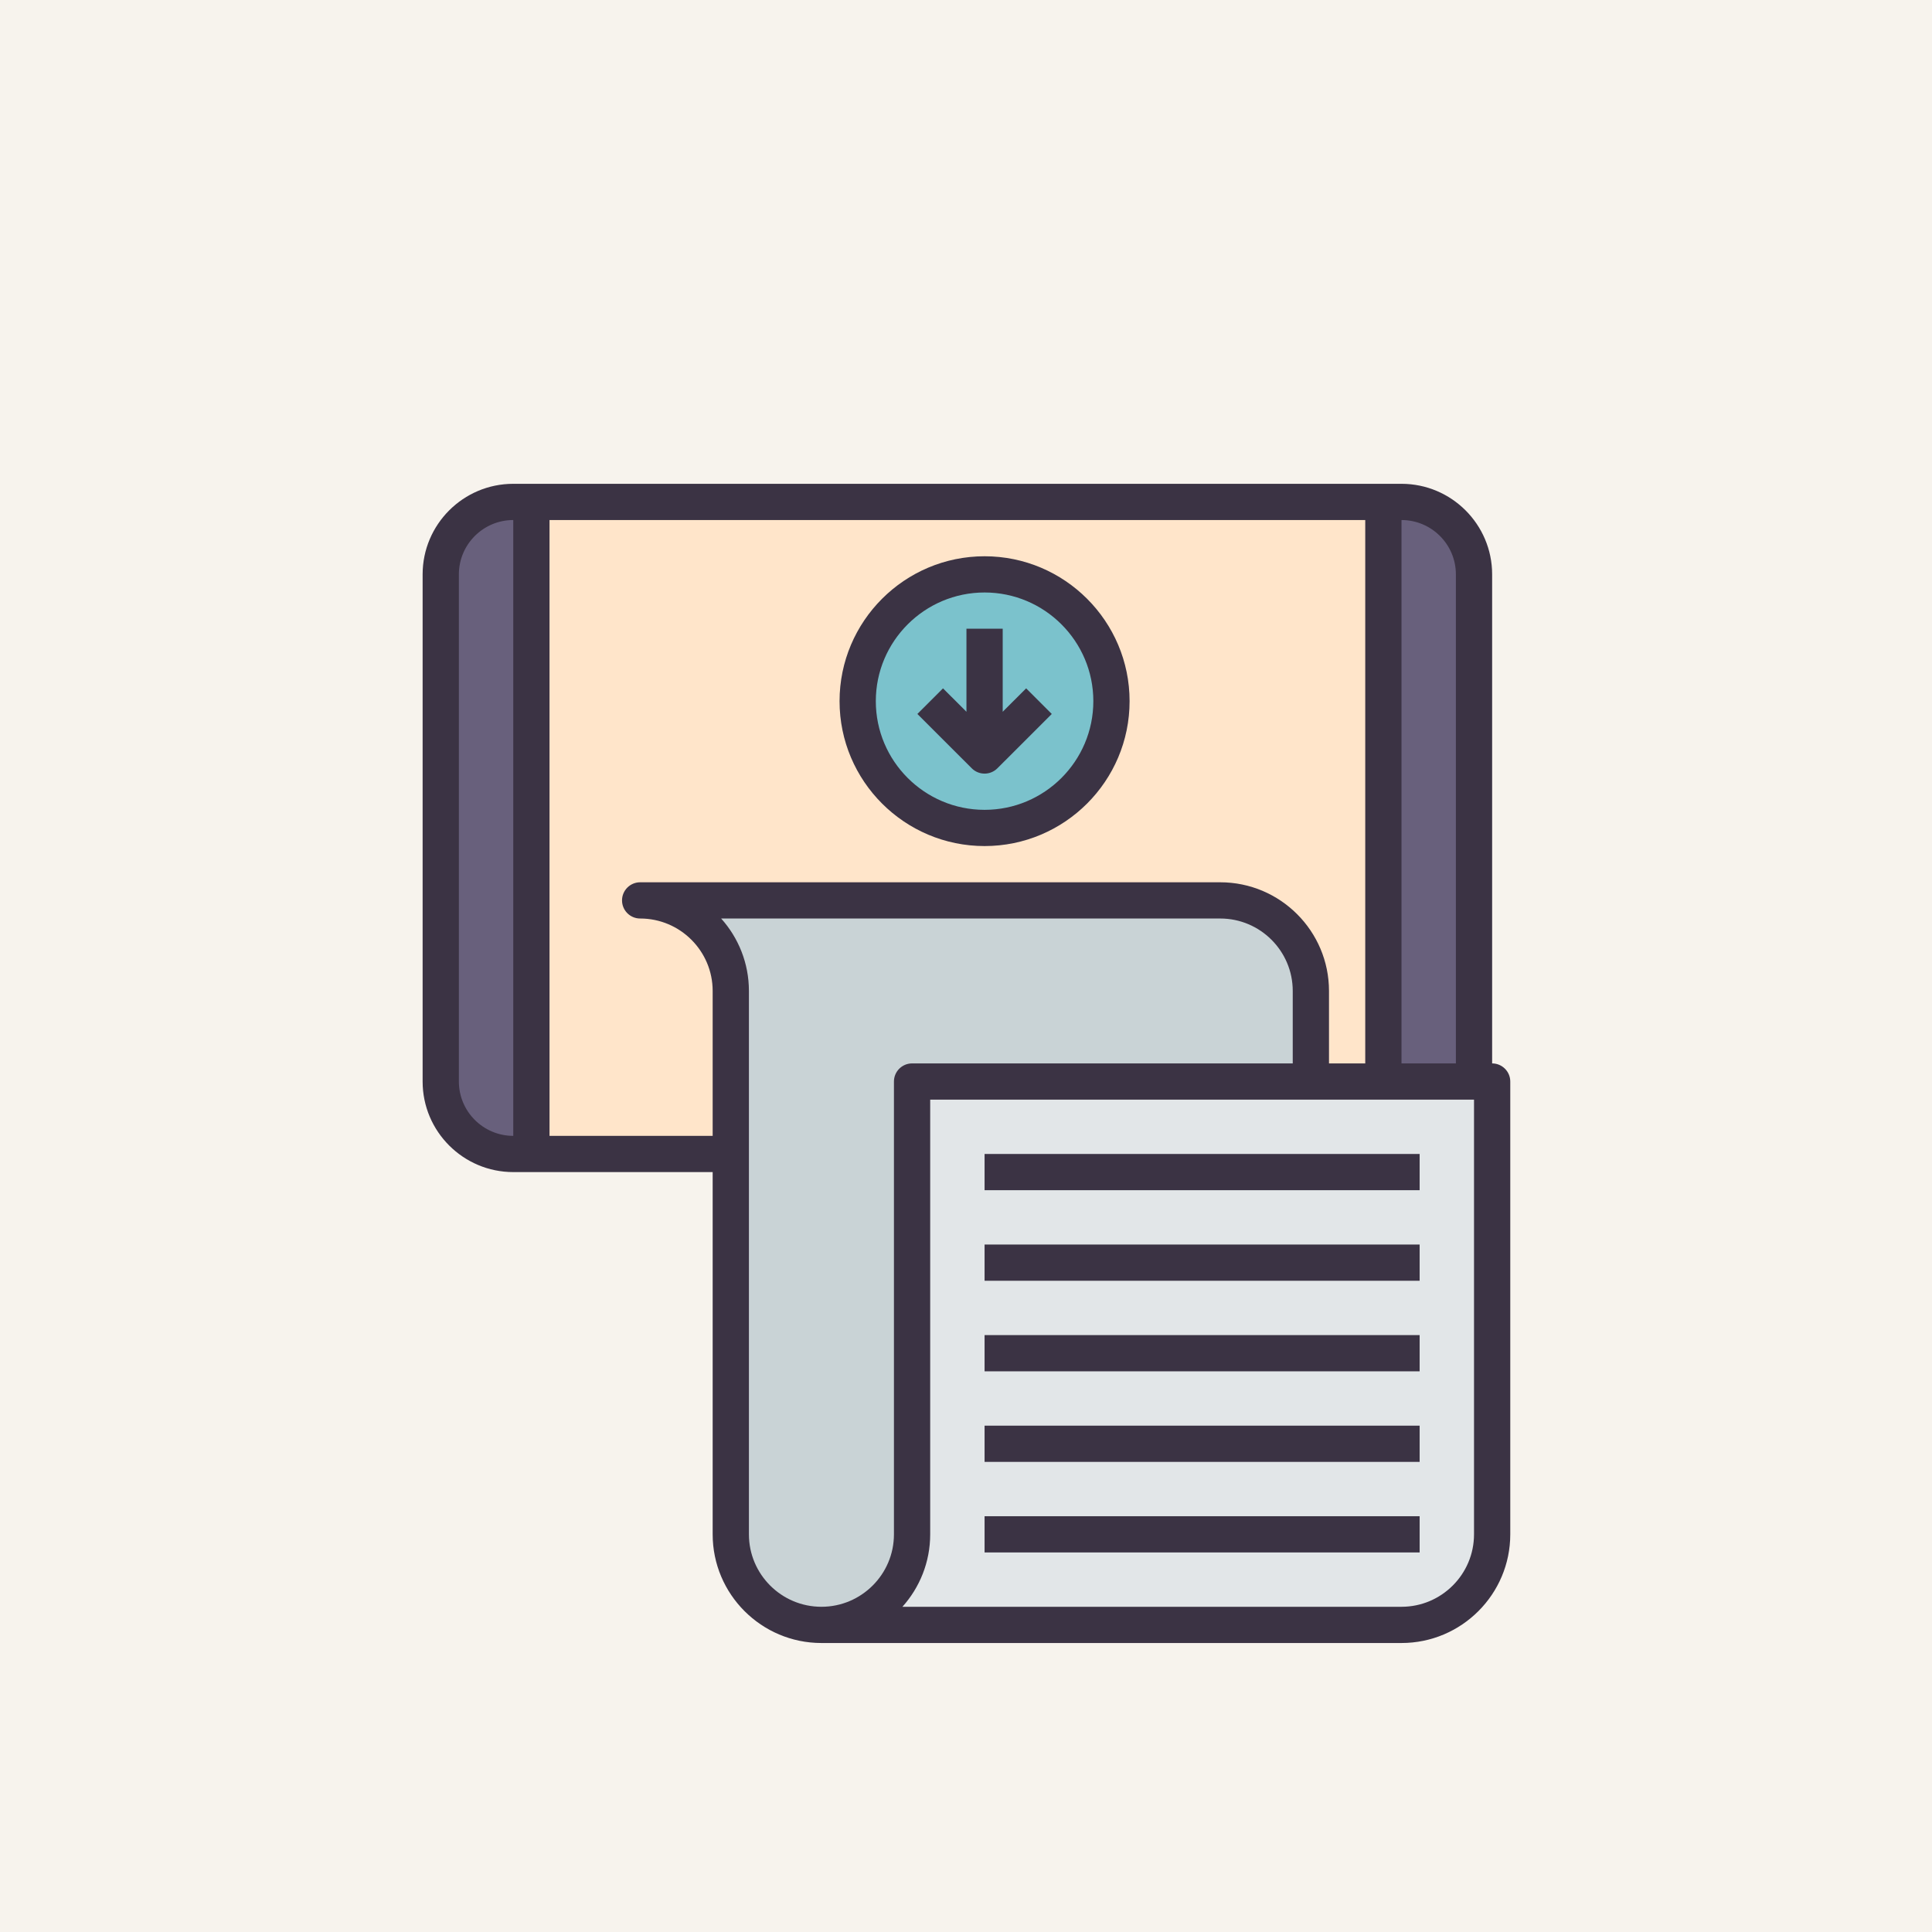
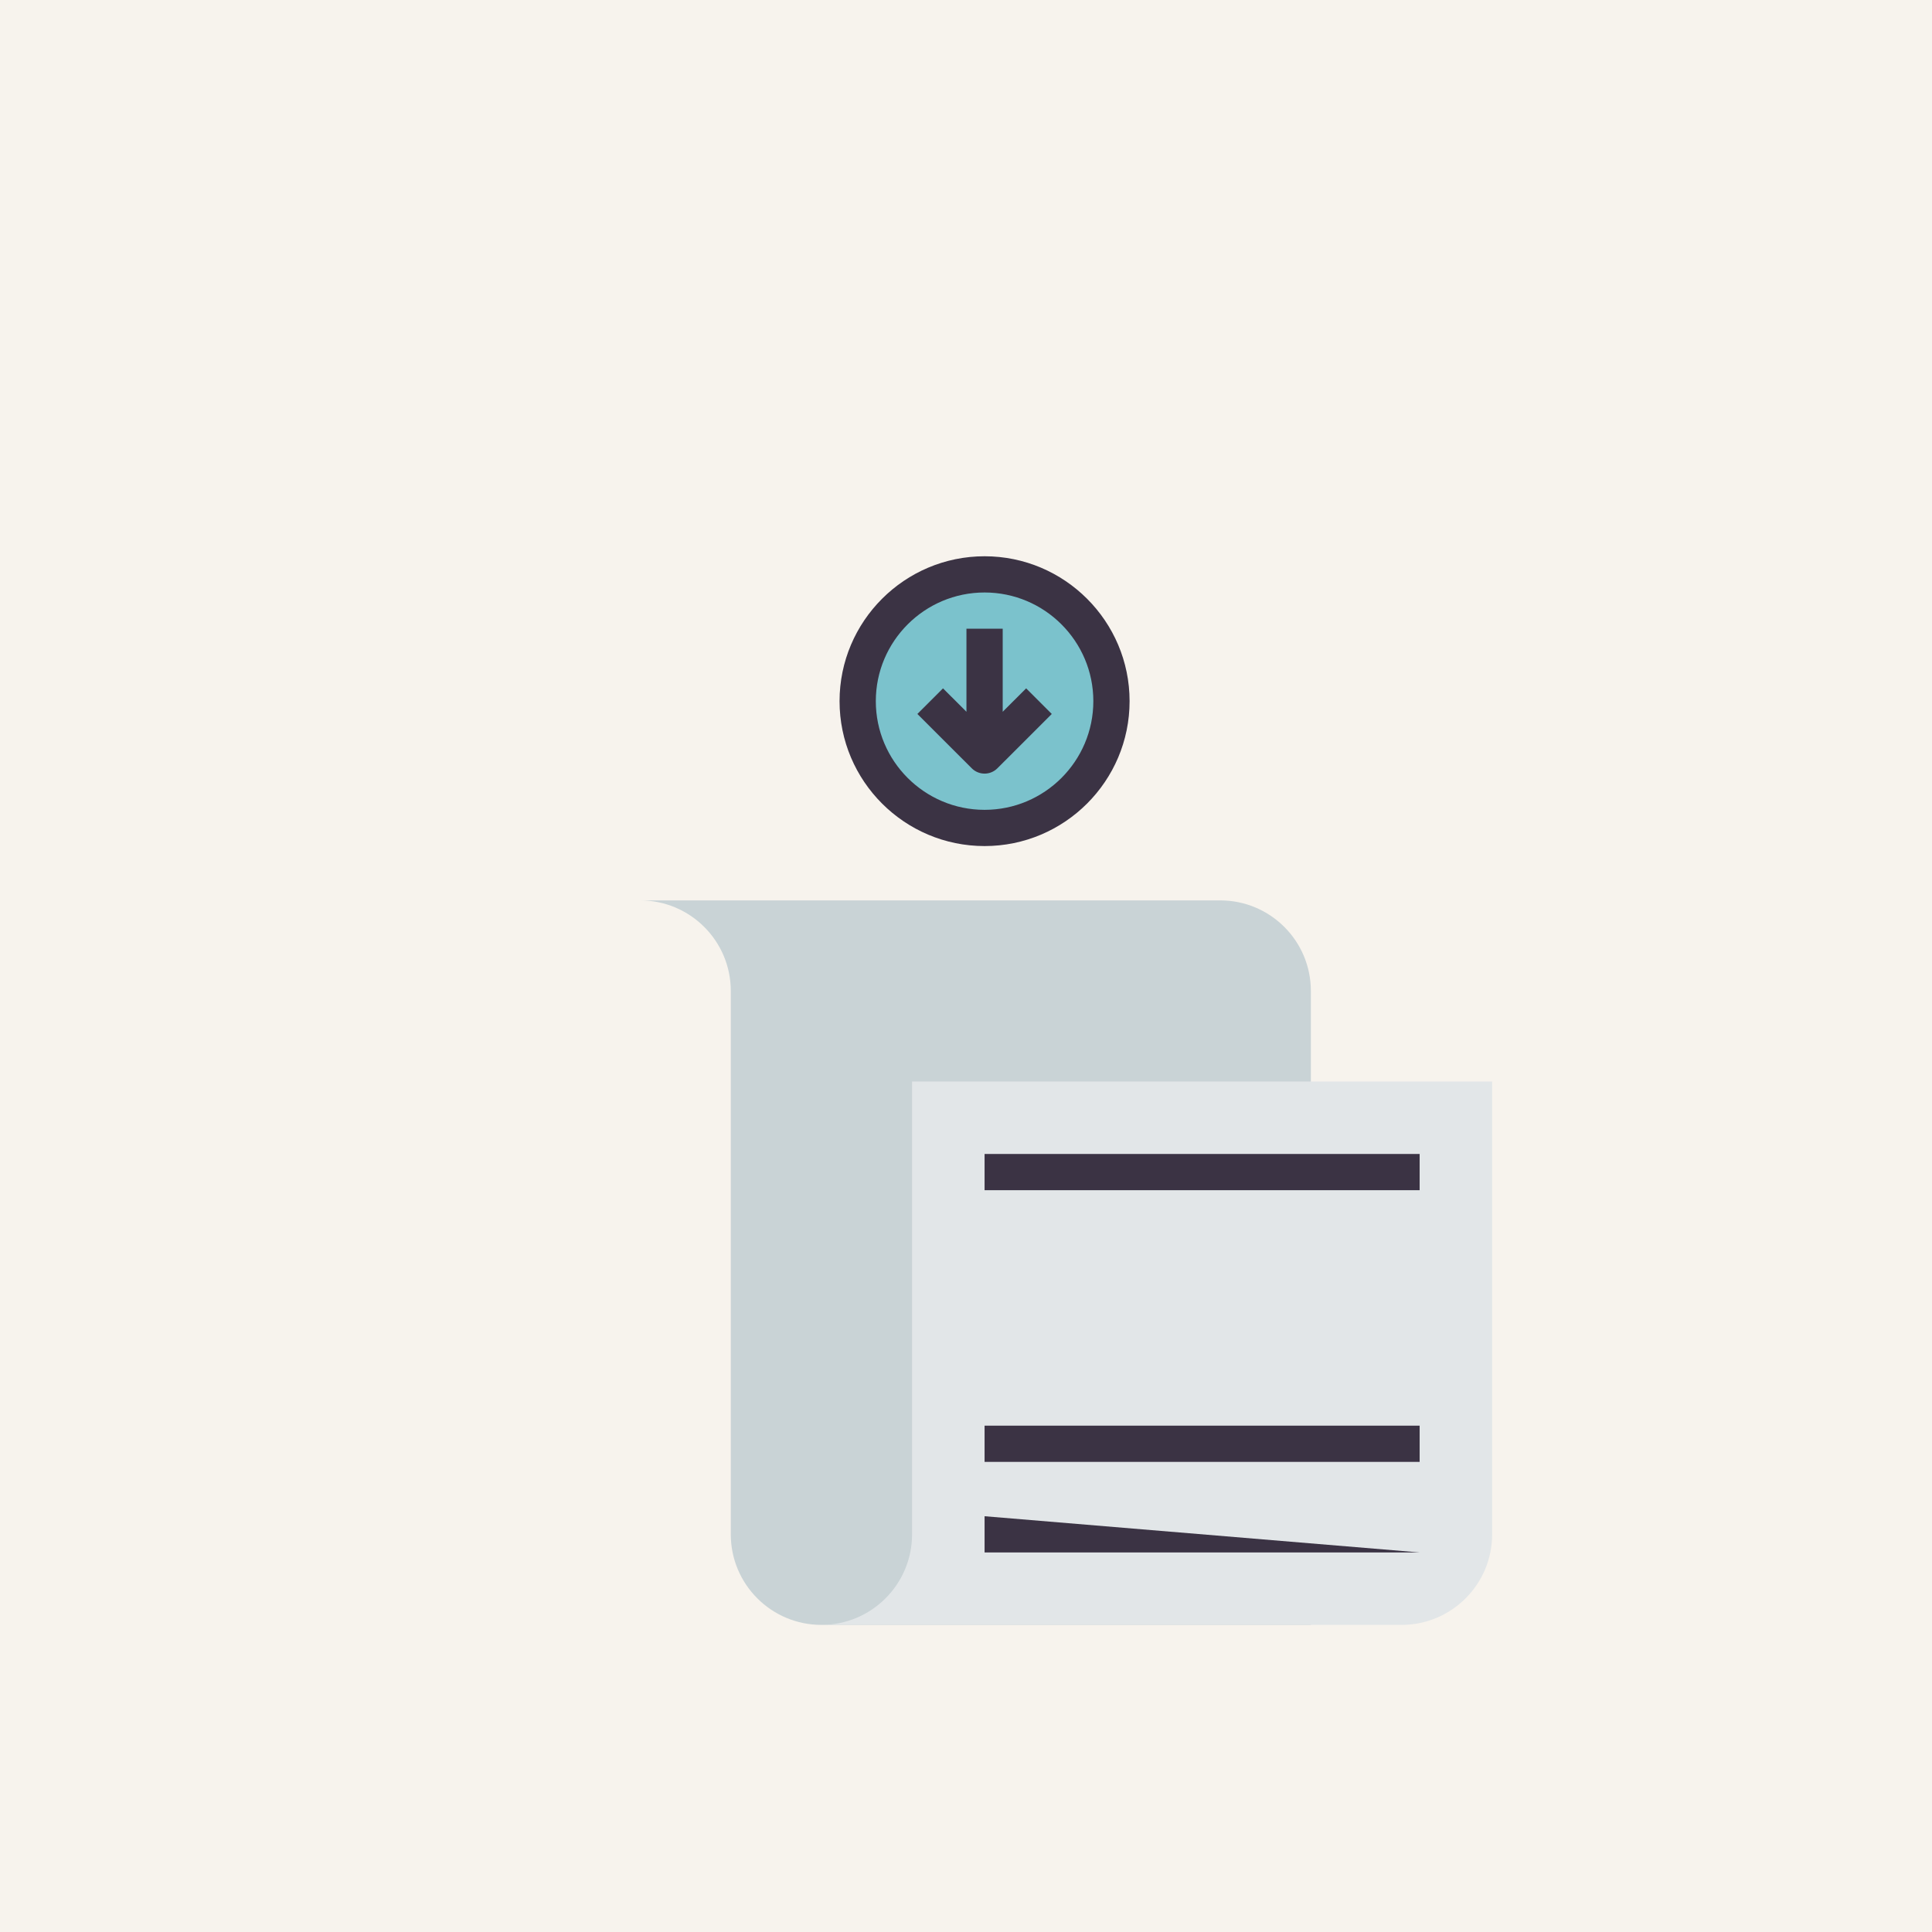
<svg xmlns="http://www.w3.org/2000/svg" width="1080" zoomAndPan="magnify" viewBox="0 0 810 810" height="1080" preserveAspectRatio="xMidYMid meet" version="1.0">
  <defs>
    <clipPath id="536a8c43c9">
-       <path d="M 177.188 202.84 L 633.188 202.84 L 633.188 688.84 L 177.188 688.84 Z M 177.188 202.84 " clip-rule="nonzero" />
-     </clipPath>
+       </clipPath>
  </defs>
  <rect x="-81" width="972" fill="#ffffff" y="-81" height="972" fill-opacity="1" />
  <rect x="-81" width="972" fill="#f7f3ed" y="-81" height="972" fill-opacity="1" />
-   <path fill="#68607c" d="M 587.586 483.809 L 215.188 483.809 C 198.398 483.809 184.789 470.207 184.789 453.434 L 184.789 240.809 C 184.789 224.031 198.398 210.434 215.188 210.434 L 587.586 210.434 C 604.375 210.434 617.988 224.031 617.988 240.809 L 617.988 453.434 C 617.988 470.207 604.375 483.809 587.586 483.809 Z M 587.586 483.809 " fill-opacity="1" fill-rule="nonzero" />
-   <path fill="#ffe5ca" d="M 222.789 210.434 L 579.988 210.434 L 579.988 483.809 L 222.789 483.809 Z M 222.789 210.434 " fill-opacity="1" fill-rule="nonzero" />
  <path fill="#c9d3d6" d="M 511.586 377.496 L 268.387 377.496 C 289.363 377.496 306.387 394.504 306.387 415.465 L 306.387 643.277 C 306.387 664.242 323.402 681.246 344.387 681.246 L 549.586 681.246 L 549.586 415.465 C 549.586 394.496 532.57 377.496 511.586 377.496 Z M 511.586 377.496 " fill-opacity="1" fill-rule="nonzero" />
  <path fill="#e2e6e8" d="M 625.586 453.434 L 625.586 643.277 C 625.586 664.234 608.562 681.246 587.586 681.246 L 344.387 681.246 C 365.363 681.246 382.387 664.234 382.387 643.277 L 382.387 453.434 Z M 625.586 453.434 " fill-opacity="1" fill-rule="nonzero" />
  <path fill="#7bc2cc" d="M 465.988 293.965 C 465.988 295.703 465.902 297.441 465.73 299.172 C 465.559 300.906 465.305 302.625 464.965 304.332 C 464.625 306.043 464.203 307.727 463.695 309.395 C 463.191 311.059 462.605 312.695 461.938 314.305 C 461.27 315.914 460.527 317.484 459.707 319.02 C 458.883 320.555 457.988 322.047 457.023 323.496 C 456.055 324.941 455.016 326.34 453.91 327.684 C 452.805 329.031 451.637 330.32 450.406 331.551 C 449.172 332.781 447.883 333.949 446.539 335.055 C 445.191 336.156 443.793 337.195 442.344 338.16 C 440.895 339.129 439.402 340.023 437.867 340.844 C 436.328 341.664 434.758 342.406 433.145 343.074 C 431.535 343.738 429.898 344.324 428.23 344.832 C 426.562 345.336 424.875 345.758 423.168 346.098 C 421.457 346.438 419.734 346.691 418.004 346.863 C 416.27 347.035 414.531 347.121 412.789 347.121 C 411.047 347.121 409.309 347.035 407.574 346.863 C 405.84 346.691 404.117 346.438 402.41 346.098 C 400.699 345.758 399.012 345.336 397.344 344.832 C 395.676 344.324 394.039 343.738 392.43 343.074 C 390.82 342.406 389.246 341.664 387.711 340.844 C 386.172 340.023 384.68 339.129 383.23 338.16 C 381.781 337.195 380.383 336.156 379.039 335.055 C 377.691 333.949 376.402 332.781 375.168 331.551 C 373.938 330.32 372.77 329.031 371.664 327.684 C 370.559 326.34 369.52 324.941 368.555 323.496 C 367.586 322.047 366.691 320.555 365.871 319.02 C 365.047 317.484 364.305 315.914 363.637 314.305 C 362.969 312.695 362.383 311.059 361.879 309.395 C 361.371 307.727 360.949 306.043 360.609 304.332 C 360.27 302.625 360.016 300.906 359.844 299.172 C 359.672 297.441 359.586 295.703 359.586 293.965 C 359.586 292.223 359.672 290.484 359.844 288.754 C 360.016 287.02 360.27 285.301 360.609 283.594 C 360.949 281.887 361.371 280.199 361.879 278.531 C 362.383 276.867 362.969 275.23 363.637 273.621 C 364.305 272.012 365.047 270.441 365.871 268.906 C 366.691 267.371 367.586 265.879 368.555 264.43 C 369.52 262.984 370.559 261.586 371.664 260.242 C 372.77 258.895 373.938 257.605 375.168 256.375 C 376.402 255.145 377.691 253.977 379.039 252.875 C 380.383 251.77 381.781 250.734 383.23 249.766 C 384.68 248.797 386.172 247.906 387.711 247.082 C 389.246 246.262 390.82 245.52 392.43 244.852 C 394.039 244.188 395.676 243.602 397.344 243.098 C 399.012 242.59 400.699 242.168 402.41 241.828 C 404.117 241.488 405.84 241.234 407.574 241.062 C 409.309 240.891 411.047 240.809 412.789 240.809 C 414.531 240.809 416.27 240.891 418.004 241.062 C 419.734 241.234 421.457 241.488 423.168 241.828 C 424.875 242.168 426.562 242.59 428.23 243.098 C 429.898 243.602 431.535 244.188 433.145 244.852 C 434.758 245.52 436.328 246.262 437.867 247.082 C 439.402 247.906 440.895 248.797 442.344 249.766 C 443.793 250.734 445.191 251.77 446.539 252.875 C 447.883 253.977 449.172 255.145 450.406 256.375 C 451.637 257.605 452.805 258.895 453.91 260.242 C 455.016 261.586 456.055 262.984 457.023 264.43 C 457.988 265.879 458.883 267.371 459.707 268.906 C 460.527 270.441 461.27 272.012 461.938 273.621 C 462.605 275.23 463.191 276.867 463.695 278.531 C 464.203 280.199 464.625 281.887 464.965 283.594 C 465.305 285.301 465.559 287.02 465.73 288.754 C 465.902 290.484 465.988 292.223 465.988 293.965 Z M 465.988 293.965 " fill-opacity="1" fill-rule="nonzero" />
  <g clip-path="url(#536a8c43c9)">
    <path fill="#3b3344" d="M 625.586 445.84 L 625.586 240.809 C 625.586 219.871 608.539 202.84 587.586 202.84 L 215.188 202.84 C 194.234 202.84 177.188 219.871 177.188 240.809 L 177.188 453.434 C 177.188 474.367 194.234 491.402 215.188 491.402 L 298.789 491.402 L 298.789 643.277 C 298.789 668.402 319.238 688.84 344.387 688.84 L 587.586 688.84 C 612.734 688.84 633.188 668.402 633.188 643.277 L 633.188 453.434 C 633.188 449.242 629.781 445.84 625.586 445.84 Z M 610.387 240.809 L 610.387 445.84 L 587.586 445.84 L 587.586 218.027 C 600.156 218.027 610.387 228.246 610.387 240.809 Z M 192.387 453.434 L 192.387 240.809 C 192.387 228.246 202.617 218.027 215.188 218.027 L 215.188 476.215 C 202.617 476.215 192.387 465.992 192.387 453.434 Z M 230.387 476.215 L 230.387 218.027 L 572.387 218.027 L 572.387 445.84 L 557.188 445.84 L 557.188 415.465 C 557.188 390.336 536.734 369.902 511.586 369.902 L 268.387 369.902 C 264.191 369.902 260.789 373.305 260.789 377.496 C 260.789 381.688 264.191 385.09 268.387 385.09 C 285.152 385.09 298.789 398.711 298.789 415.465 L 298.789 476.215 Z M 374.789 453.434 L 374.789 643.277 C 374.789 660.027 361.152 673.652 344.387 673.652 C 327.621 673.652 313.988 660.027 313.988 643.277 L 313.988 415.465 C 313.988 403.809 309.578 393.152 302.344 385.09 L 511.586 385.09 C 528.352 385.09 541.988 398.711 541.988 415.465 L 541.988 445.84 L 382.387 445.84 C 378.191 445.84 374.789 449.242 374.789 453.434 Z M 617.988 643.277 C 617.988 660.027 604.352 673.652 587.586 673.652 L 378.344 673.652 C 385.578 665.586 389.988 654.934 389.988 643.277 L 389.988 461.027 L 617.988 461.027 Z M 617.988 643.277 " fill-opacity="1" fill-rule="nonzero" />
  </g>
  <path fill="#3b3344" d="M 412.789 324.34 C 414.734 324.34 416.68 323.594 418.16 322.113 L 440.961 299.332 L 430.215 288.594 L 420.387 298.414 L 420.387 263.59 L 405.188 263.59 L 405.188 298.414 L 395.359 288.594 L 384.613 299.332 L 407.414 322.113 C 408.895 323.594 410.844 324.34 412.789 324.34 Z M 412.789 324.34 " fill-opacity="1" fill-rule="nonzero" />
  <path fill="#3b3344" d="M 412.789 354.715 C 446.312 354.715 473.586 327.461 473.586 293.965 C 473.586 260.469 446.312 233.215 412.789 233.215 C 379.266 233.215 351.988 260.469 351.988 293.965 C 351.988 327.461 379.266 354.715 412.789 354.715 Z M 412.789 248.402 C 437.938 248.402 458.387 268.836 458.387 293.965 C 458.387 319.09 437.938 339.527 412.789 339.527 C 387.641 339.527 367.188 319.09 367.188 293.965 C 367.188 268.836 387.641 248.402 412.789 248.402 Z M 412.789 248.402 " fill-opacity="1" fill-rule="nonzero" />
  <path fill="#3b3344" d="M 412.789 483.809 L 595.188 483.809 L 595.188 498.996 L 412.789 498.996 Z M 412.789 483.809 " fill-opacity="1" fill-rule="nonzero" />
-   <path fill="#3b3344" d="M 412.789 521.777 L 595.188 521.777 L 595.188 536.965 L 412.789 536.965 Z M 412.789 521.777 " fill-opacity="1" fill-rule="nonzero" />
-   <path fill="#3b3344" d="M 412.789 559.746 L 595.188 559.746 L 595.188 574.934 L 412.789 574.934 Z M 412.789 559.746 " fill-opacity="1" fill-rule="nonzero" />
  <path fill="#3b3344" d="M 412.789 597.715 L 595.188 597.715 L 595.188 612.902 L 412.789 612.902 Z M 412.789 597.715 " fill-opacity="1" fill-rule="nonzero" />
-   <path fill="#3b3344" d="M 412.789 635.684 L 595.188 635.684 L 595.188 650.871 L 412.789 650.871 Z M 412.789 635.684 " fill-opacity="1" fill-rule="nonzero" />
+   <path fill="#3b3344" d="M 412.789 635.684 L 595.188 650.871 L 412.789 650.871 Z M 412.789 635.684 " fill-opacity="1" fill-rule="nonzero" />
</svg>